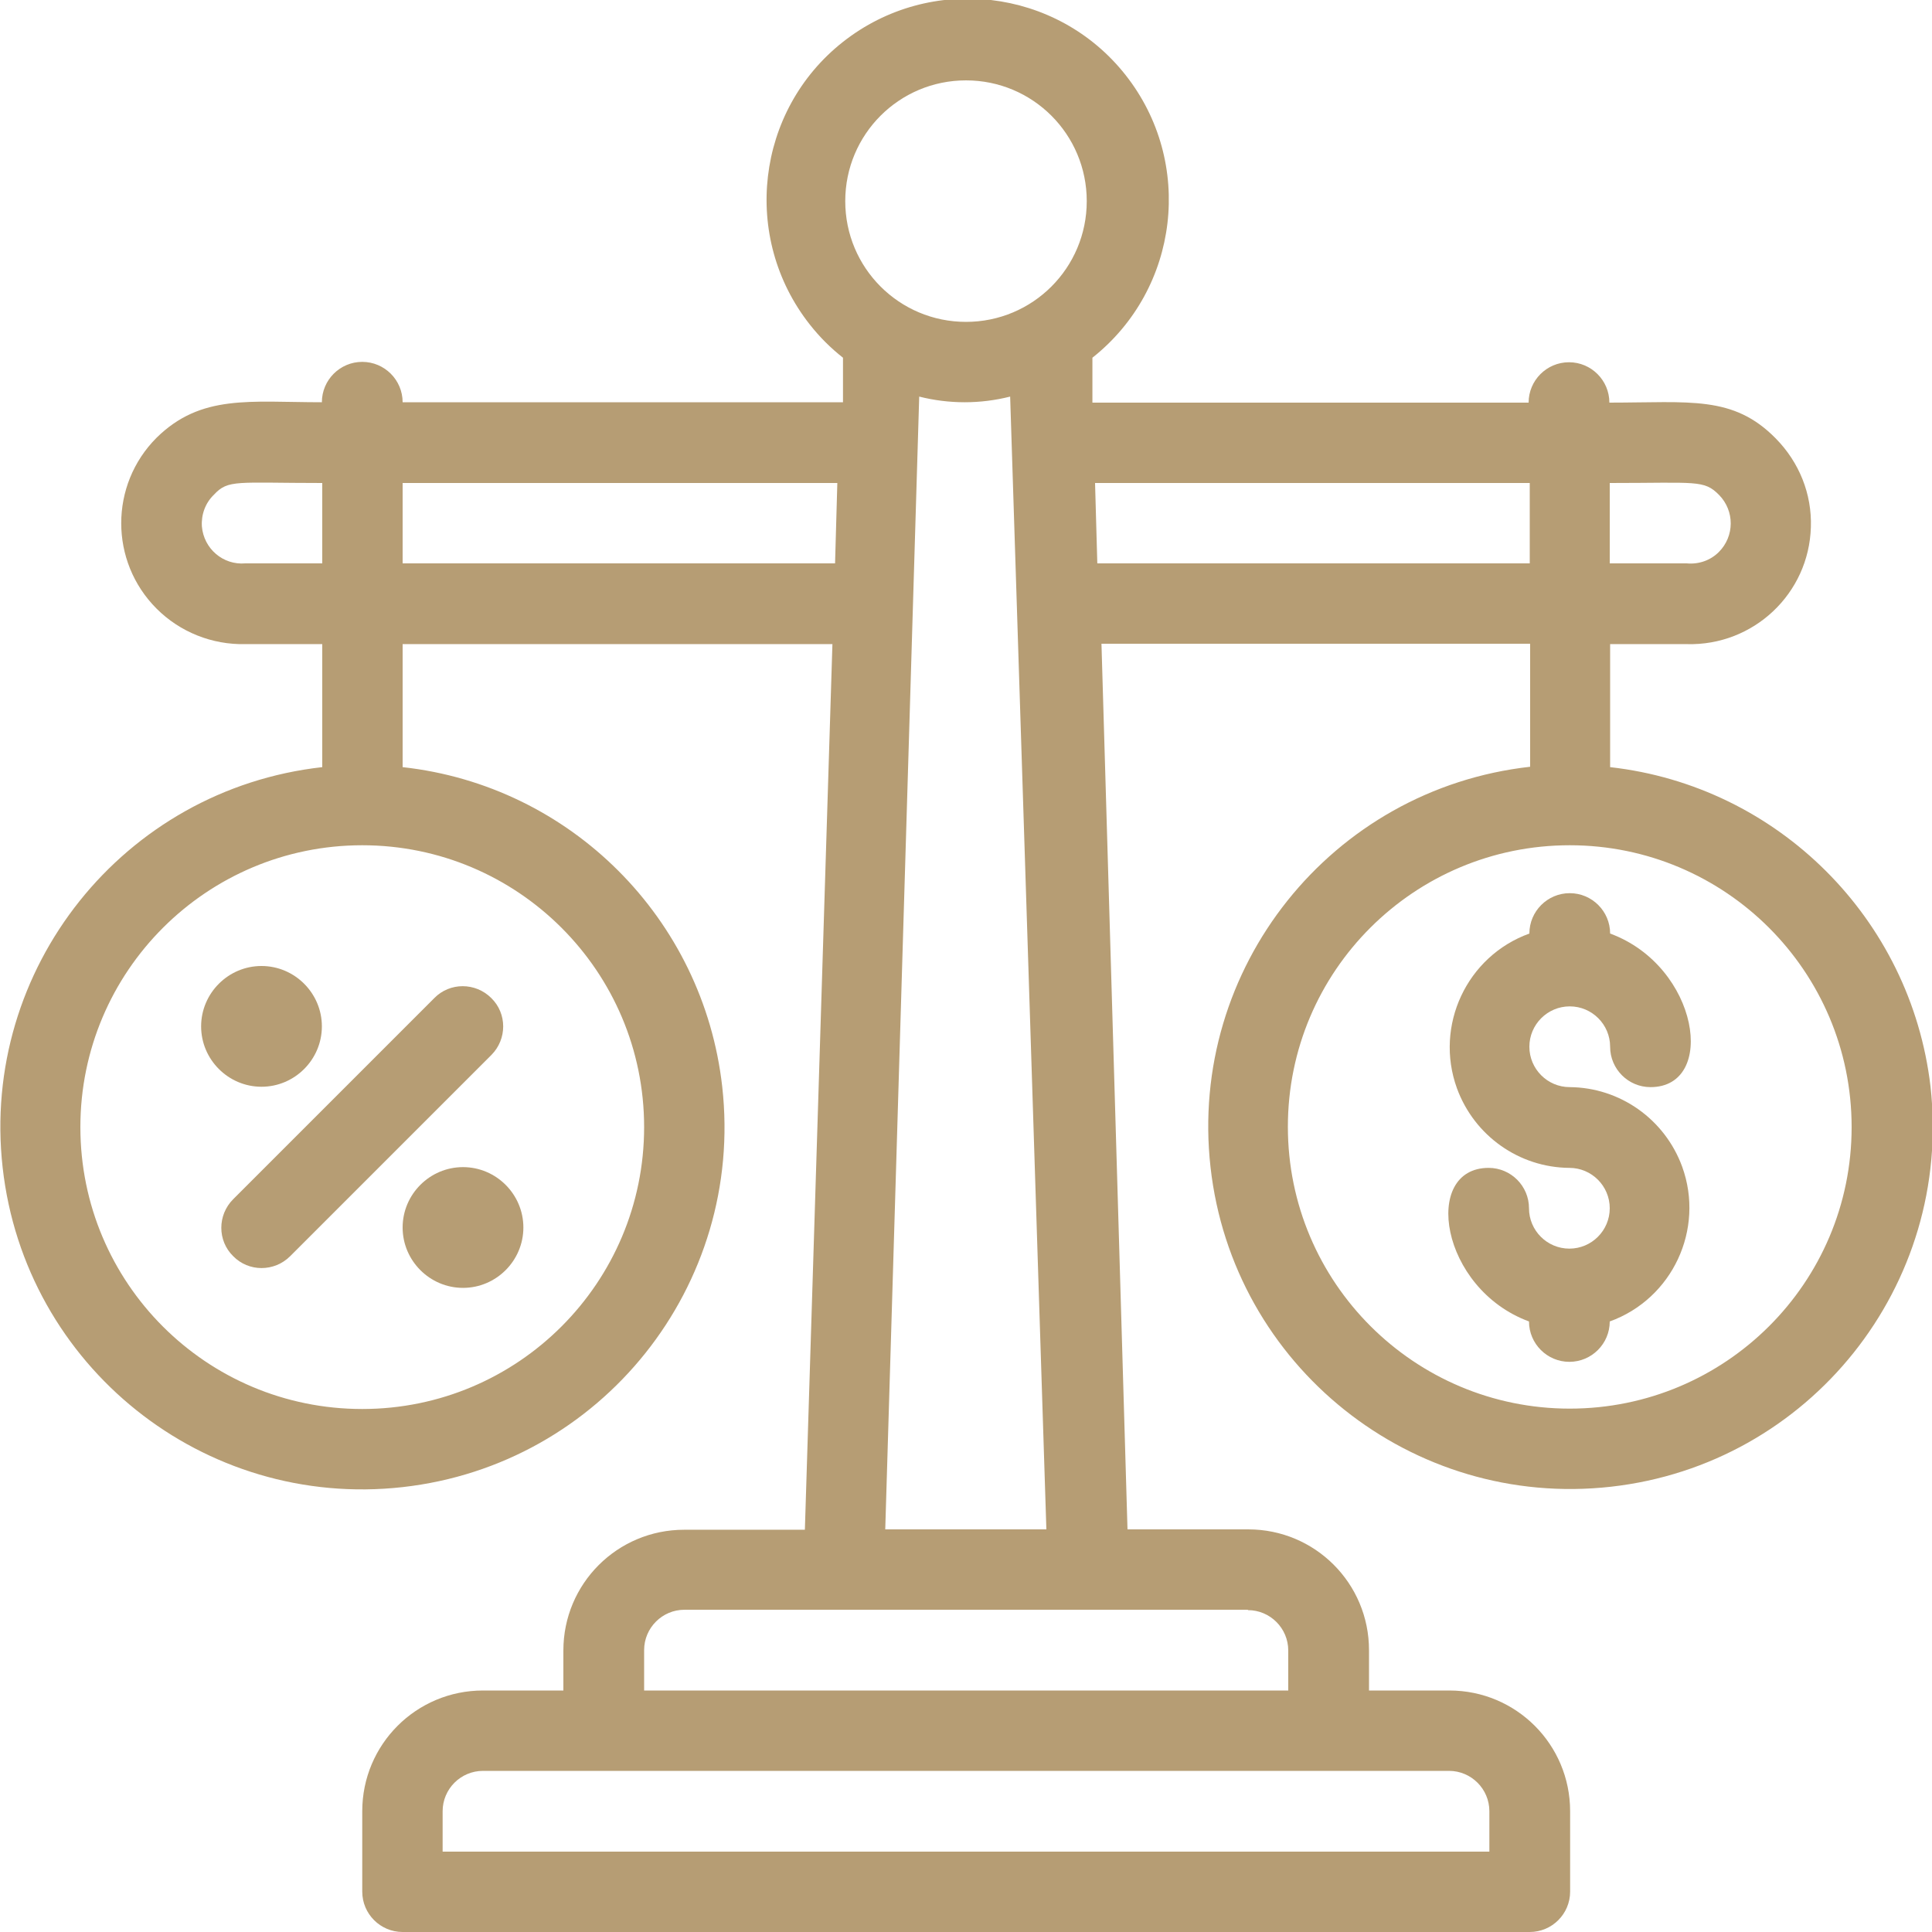
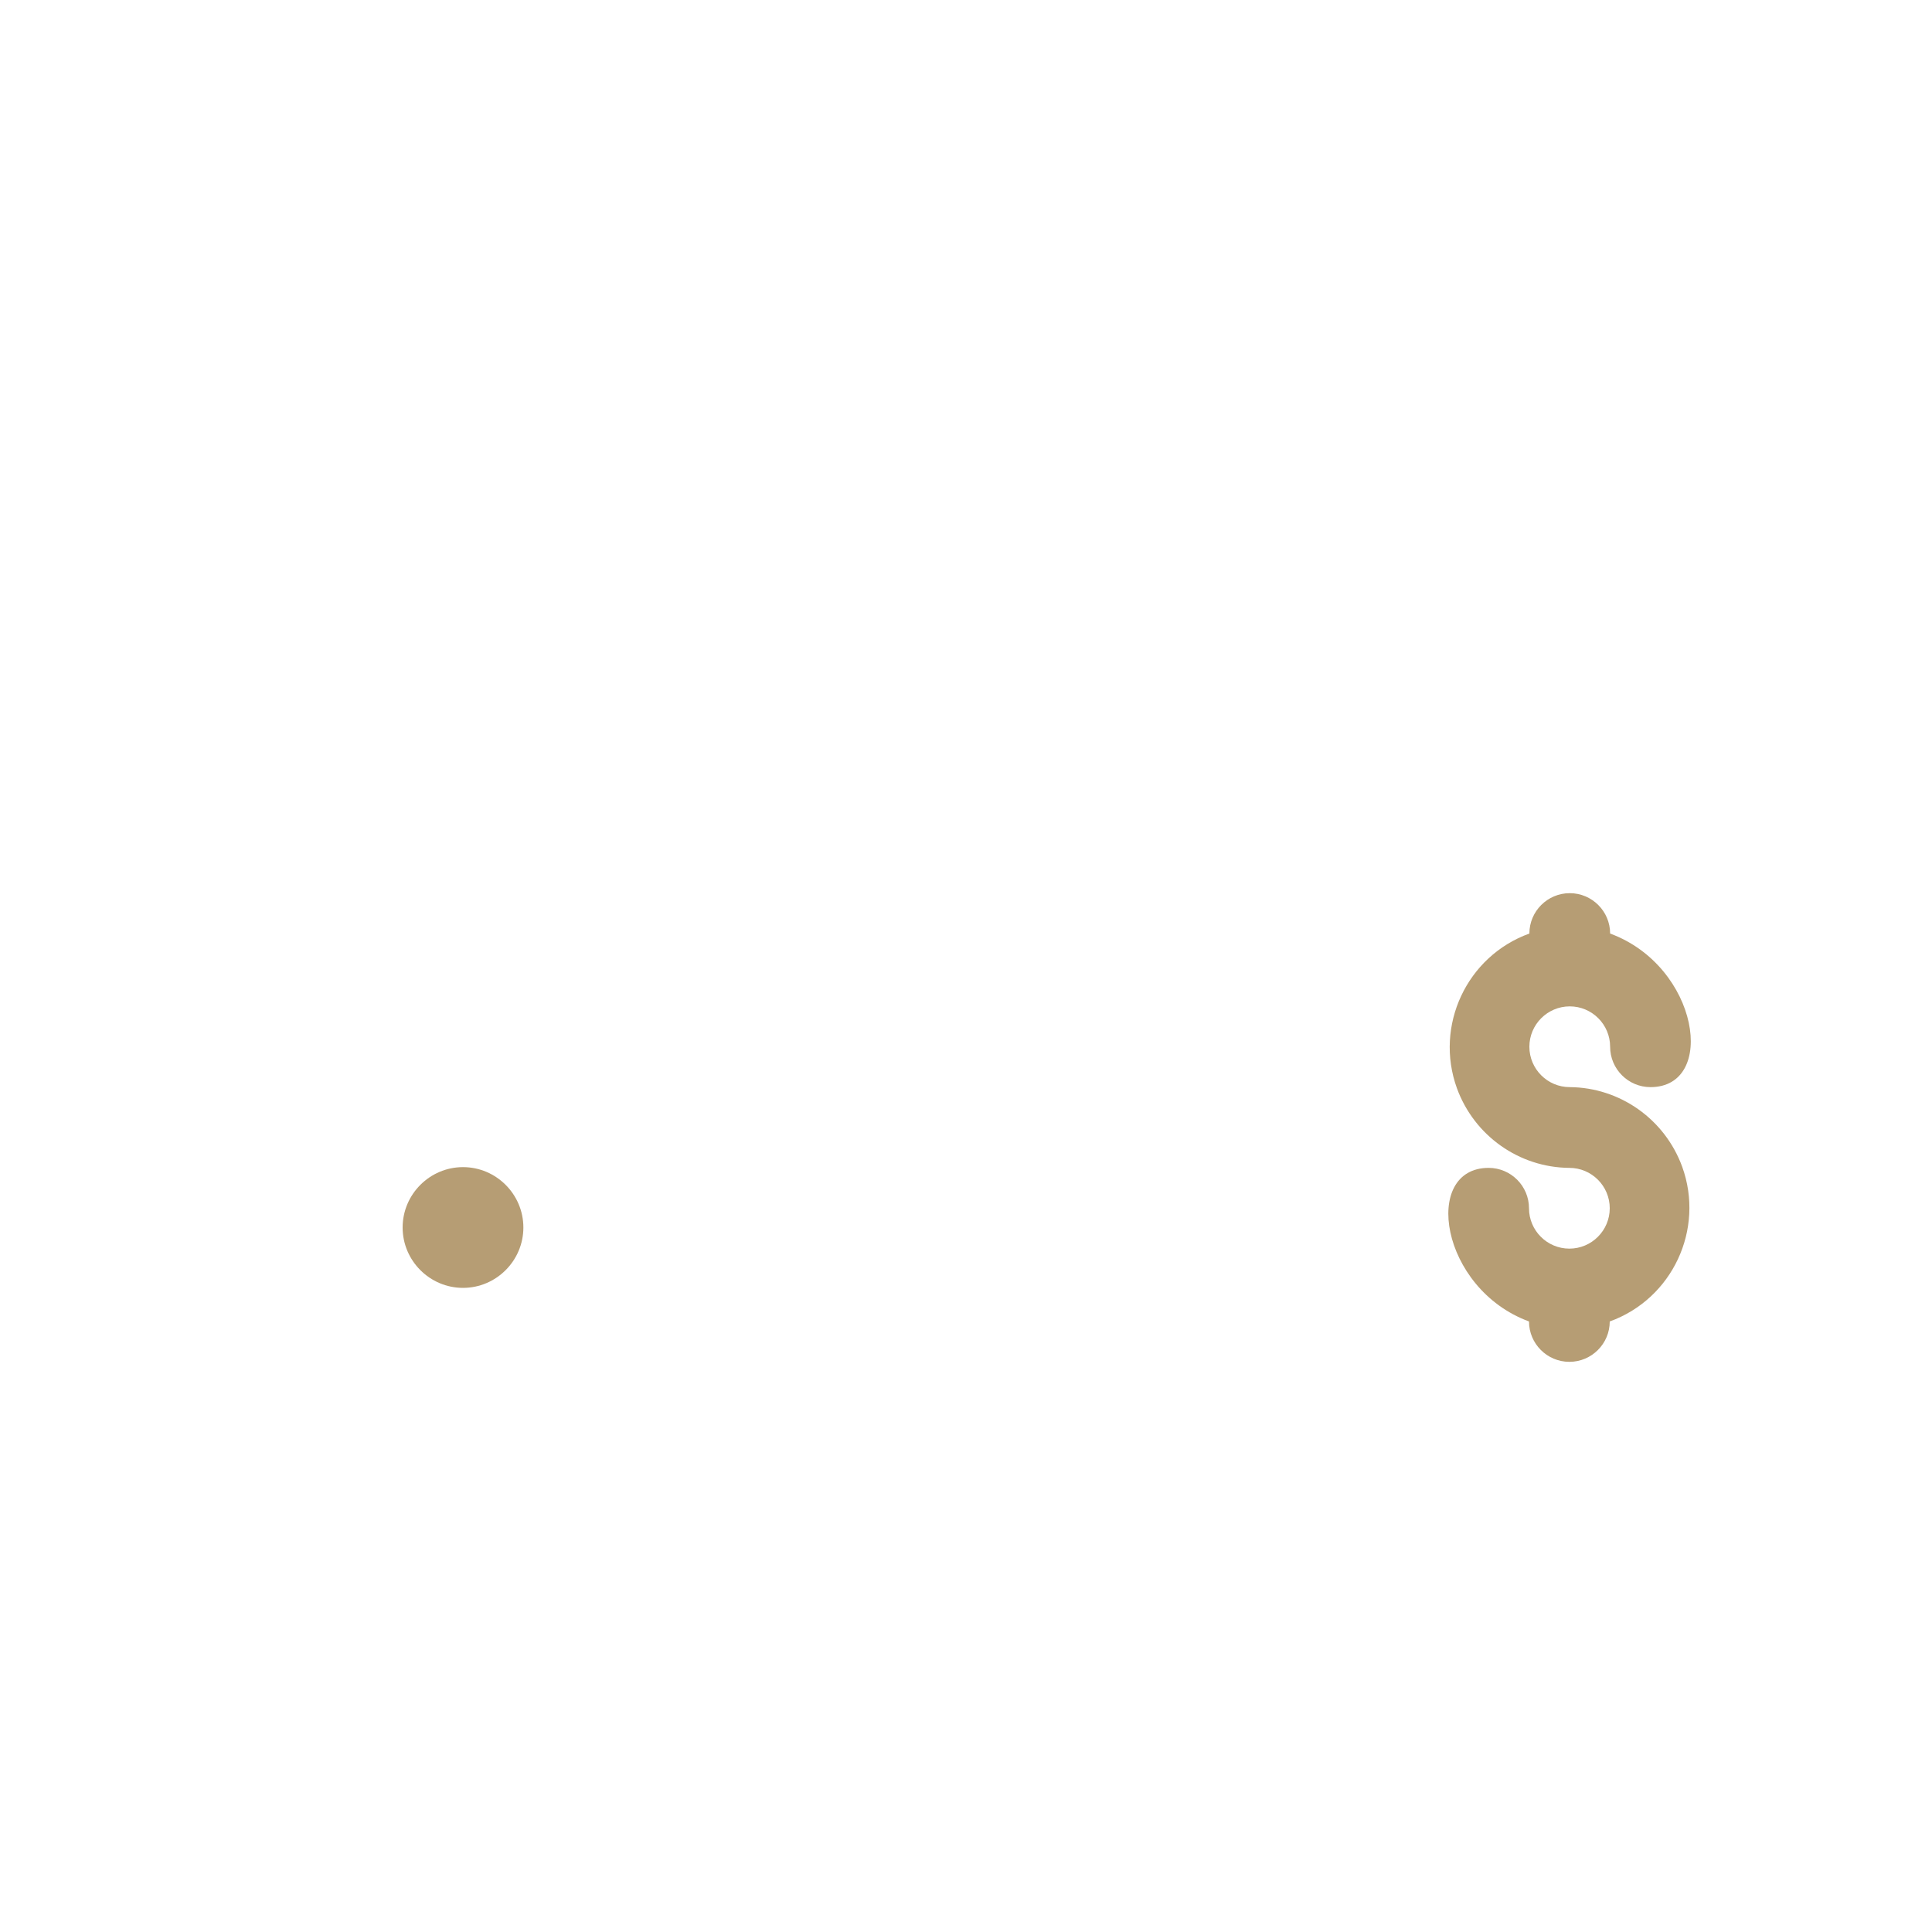
<svg xmlns="http://www.w3.org/2000/svg" version="1.1" id="Capa_1" x="0px" y="0px" viewBox="0 0 512 512" style="enable-background:new 0 0 512 512;" xml:space="preserve">
  <style type="text/css">
	.st0{fill:#B69D74;}
</style>
  <g id="Balance">
    <path class="st0" d="M416,266.7c5.9,0,10.7,4.8,10.7,10.7s4.8,10.7,10.7,10.7c17.7,0,12.9-32-10.7-40.7c0-5.9-4.8-10.7-10.7-10.7   c-5.9,0-10.7,4.8-10.7,10.7c-16.6,6-25.2,24.4-19.2,41c4.6,12.6,16.5,21,29.8,21.1c5.9,0,10.7,4.8,10.7,10.7   c0,5.9-4.8,10.7-10.7,10.7c-5.9,0-10.7-4.8-10.7-10.7c0-5.9-4.8-10.7-10.7-10.7c-17.7,0-12.9,32,10.7,40.7   c0,5.9,4.8,10.7,10.7,10.7c5.9,0,10.7-4.8,10.7-10.7c16.6-6,25.2-24.4,19.2-41c-4.6-12.6-16.5-21-29.8-21.1   c-5.9,0-10.7-4.8-10.7-10.7S410.1,266.7,416,266.7z" />
-     <path class="st0" d="M426.7,203.3v-32.6H447c17.7,0.5,32.4-13.4,32.9-31c0.3-8.8-3.1-17.2-9.3-23.5c-11.3-11.5-22.7-9.5-44.1-9.5   c0-5.9-4.8-10.7-10.7-10.7c-5.9,0-10.7,4.8-10.7,10.7H289.5V94.8c23.1-18.3,27-51.8,8.8-74.9s-51.8-27-74.9-8.8s-27,51.8-8.8,74.9   c2.6,3.3,5.5,6.2,8.8,8.8v11.8H106.7c0-5.9-4.8-10.7-10.7-10.7c-5.9,0-10.7,4.8-10.7,10.7c-19.1,0-32-2.2-43.8,9.4   c-12.5,12.5-12.5,32.8,0,45.3c6.2,6.2,14.7,9.6,23.5,9.4h20.4v32.6c-52.7,5.9-90.6,53.4-84.7,106.1S54,400,106.7,394.1   c52.7-5.9,90.6-53.4,84.7-106.1c-5-44.6-40.2-79.8-84.7-84.7v-32.6h113.9l-7.3,234.7h-32c-17.7,0-32,14.3-32,32V448H128   c-17.7,0-32,14.3-32,32v21.3c0,5.9,4.8,10.7,10.7,10.7h298.7c5.9,0,10.7-4.8,10.7-10.7V480c0-17.7-14.3-32-32-32h-21.3v-10.7   c0-17.7-14.3-32-32-32h-32l-6.9-234.7h113.6v32.6c-52.7,5.9-90.6,53.4-84.7,106.1c5.9,52.7,53.4,90.6,106.1,84.7   c52.7-5.9,90.6-53.4,84.7-106.1C506.4,243.5,471.2,208.3,426.7,203.3z M426.7,128c22.9,0,24.9-0.9,28.9,3.2   c4.1,4.2,4.1,10.9-0.1,15.1c-2.2,2.2-5.3,3.3-8.5,3h-20.4V128z M65,149.3c-5.9,0.5-11-3.9-11.5-9.8c-0.2-3.1,0.9-6.2,3.2-8.4   c3.8-4.1,6-3.1,28.7-3.1v21.3H65z M170.7,298.7c0,41.2-33.4,74.7-74.7,74.7s-74.7-33.4-74.7-74.7S54.8,224,96,224   S170.7,257.4,170.7,298.7L170.7,298.7z M256,21.3c17.7,0,32,14.3,32,32s-14.3,32-32,32s-32-14.3-32-32S238.3,21.3,256,21.3z    M277.3,405.3h-42.7l9-300.2c7.9,2,16.2,2,24.1,0L277.3,405.3z M106.7,149.3V128h115.2l-0.6,21.3H106.7z M384,469.3   c5.9,0,10.7,4.8,10.7,10.7v10.7H117.3V480c0-5.9,4.8-10.7,10.7-10.7H384z M330.7,426.7c5.9,0,10.7,4.8,10.7,10.7V448H170.7v-10.7   c0-5.9,4.8-10.7,10.7-10.7H330.7z M290.8,149.3l-0.6-21.3h115.2v21.3H290.8z M416,373.3c-41.2,0-74.7-33.4-74.7-74.7   S374.8,224,416,224s74.7,33.4,74.7,74.7S457.2,373.3,416,373.3z" />
-     <path class="st0" d="M85.3,272c0-8.8-7.2-16-16-16s-16,7.2-16,16s7.2,16,16,16S85.3,280.8,85.3,272z" />
    <path class="st0" d="M106.7,325.3c0,8.8,7.2,16,16,16s16-7.2,16-16s-7.2-16-16-16S106.7,316.5,106.7,325.3L106.7,325.3z" />
-     <path class="st0" d="M76.9,332.9l53.3-53.3c4.2-4.2,4.2-11,0-15.1c-4.2-4.2-11-4.2-15.1,0l-53.3,53.3c-4.2,4.2-4.2,11,0,15.1   C65.9,337.1,72.7,337.1,76.9,332.9L76.9,332.9z" />
  </g>
</svg>